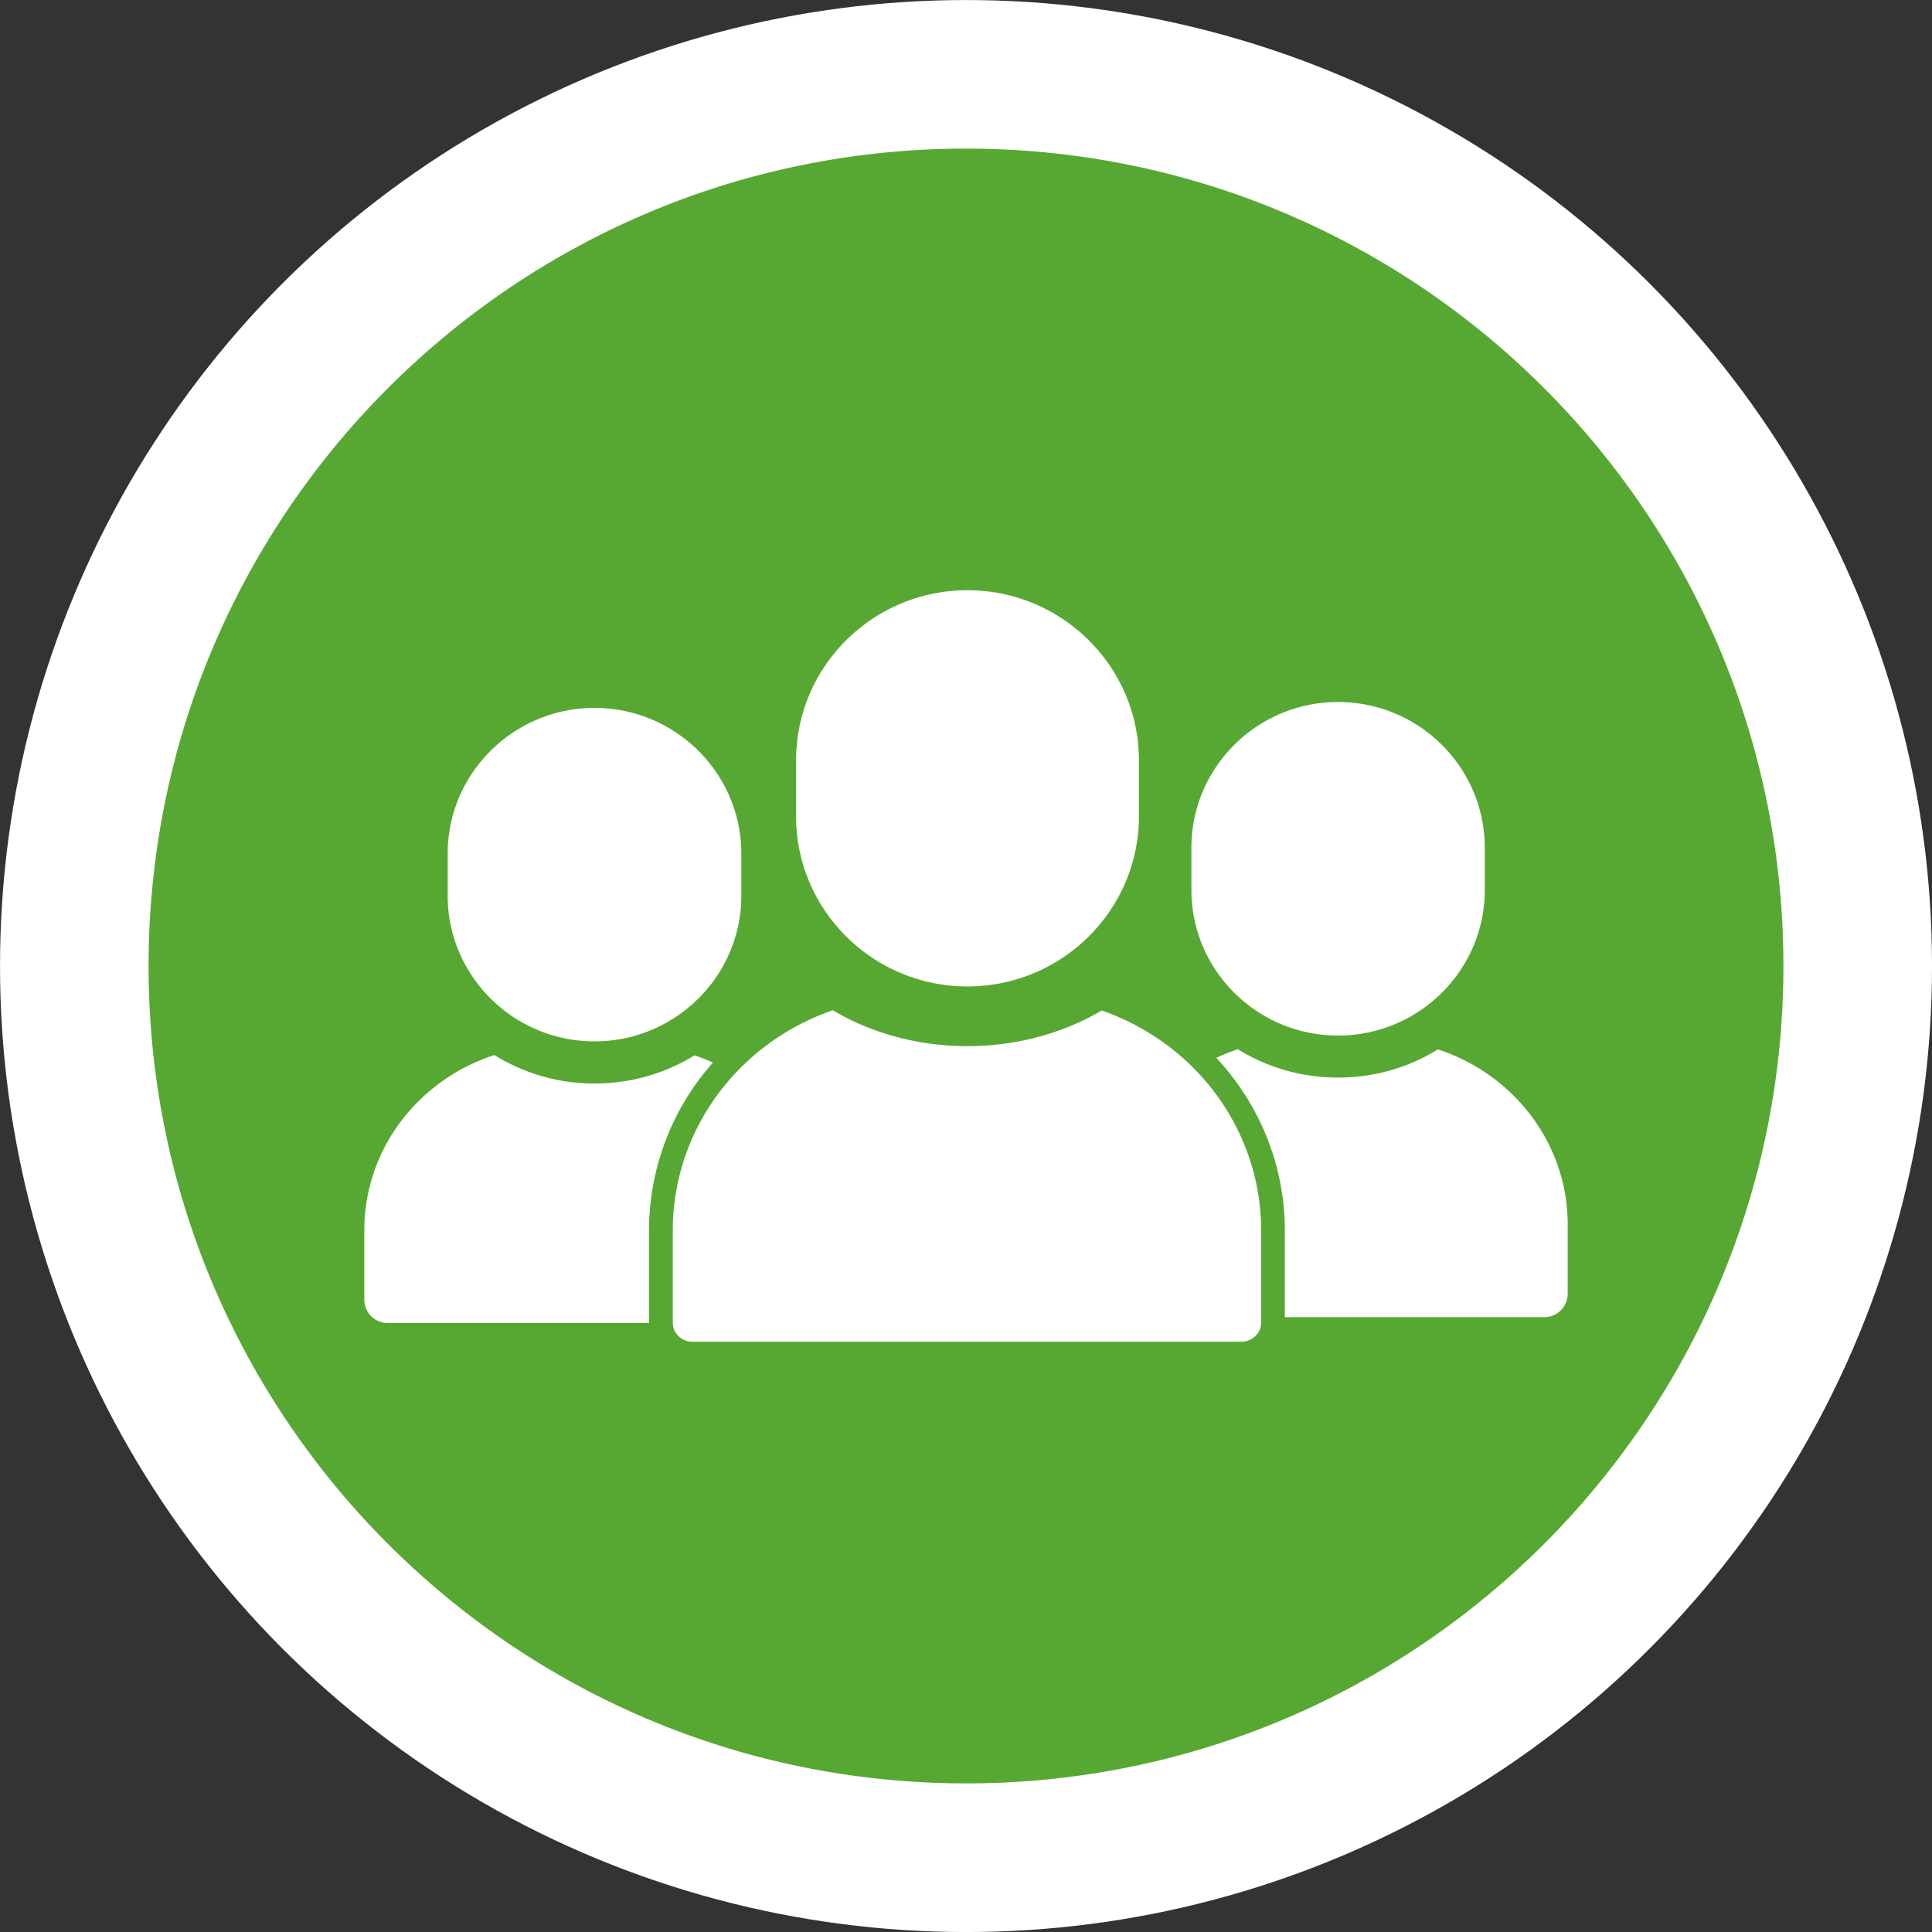
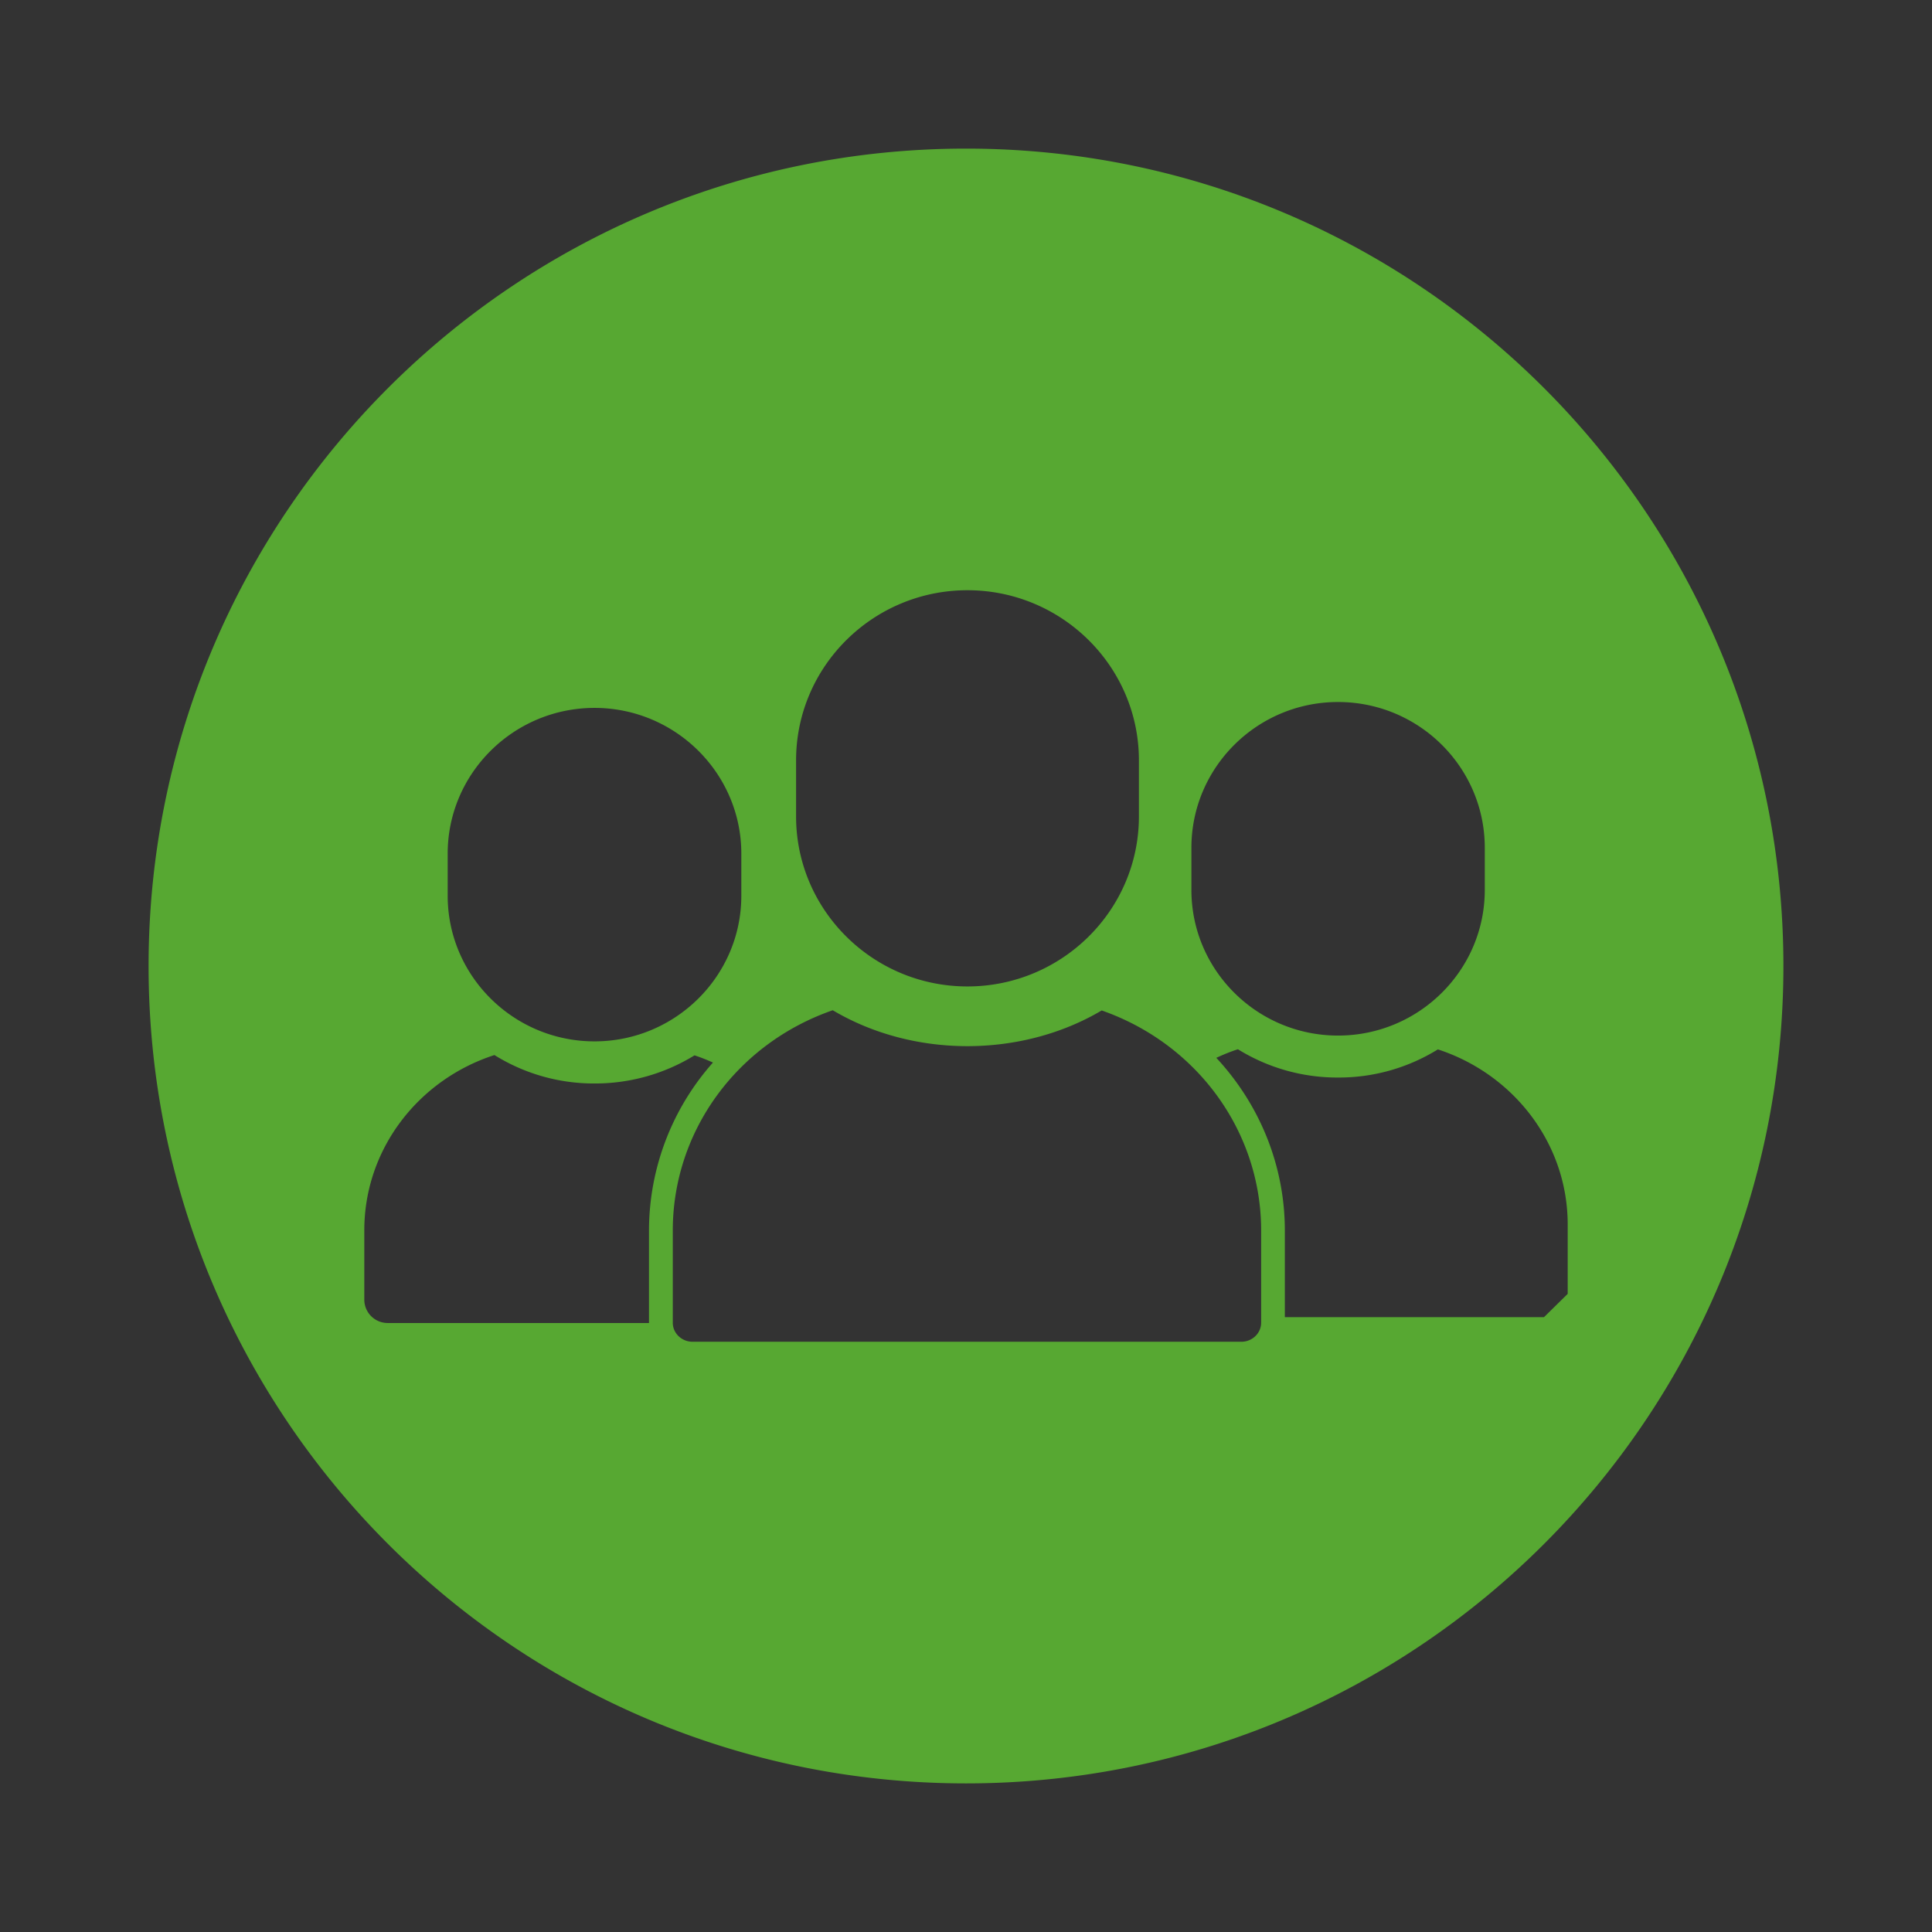
<svg xmlns="http://www.w3.org/2000/svg" viewBox="0 0 100 100">
  <rect x="0" y="0" width="100" height="100" fill="#333333" stroke="none" />
-   <circle cx="50.001" cy="50.002" r="50" fill="#fff" />
-   <path d="M50.003 7.692c-23.367 0-42.312 18.945-42.312 42.309s18.945 42.307 42.312 42.307c23.367 0 42.306-18.943 42.306-42.307S73.37 7.692 50.003 7.692zm11.664 36.189c0-4.163 3.402-7.545 7.59-7.545 4.189 0 7.595 3.382 7.595 7.545v2.184c0 4.15-3.406 7.536-7.595 7.536s-7.59-3.385-7.59-7.536v-2.184zm-20.462-4.528c0-4.853 3.979-8.803 8.869-8.803 4.893 0 8.876 3.95 8.876 8.803v2.905c0 4.853-3.984 8.8-8.876 8.8-4.889 0-8.869-3.947-8.869-8.8v-2.905zm-18.033 4.83c0-4.157 3.414-7.542 7.601-7.542 4.184 0 7.598 3.385 7.598 7.542v2.181c0 4.155-3.414 7.537-7.598 7.537-4.187 0-7.601-3.382-7.601-7.537v-2.181zm-3.094 24.296a1.211 1.211 0 01-1.222-1.205v-3.587c0-4.23 2.821-7.813 6.736-9.078a9.722 9.722 0 005.182 1.472 9.82 9.82 0 005.174-1.456c.328.106.644.234.955.372a13.107 13.107 0 00-3.311 8.697v4.774l.001.011H20.078zm45.198-.012c0 .541-.461.982-1.024.982H35.849c-.566 0-1.026-.442-1.026-.982v-4.774c0-5.136 3.315-9.68 8.28-11.403 4.165 2.475 9.752 2.478 13.921.011 4.947 1.731 8.253 6.272 8.253 11.392v4.774zm14.641-.291H66.503v-4.483c0-3.389-1.319-6.544-3.547-8.94.362-.167.733-.32 1.118-.444a9.763 9.763 0 005.182 1.464 9.727 9.727 0 005.168-1.457c3.901 1.272 6.72 4.854 6.72 9.067v3.587a1.213 1.213 0 01-1.227 1.206z" fill="#57a832" />
+   <path d="M50.003 7.692c-23.367 0-42.312 18.945-42.312 42.309s18.945 42.307 42.312 42.307c23.367 0 42.306-18.943 42.306-42.307S73.37 7.692 50.003 7.692zm11.664 36.189c0-4.163 3.402-7.545 7.59-7.545 4.189 0 7.595 3.382 7.595 7.545v2.184c0 4.15-3.406 7.536-7.595 7.536s-7.59-3.385-7.59-7.536v-2.184zm-20.462-4.528c0-4.853 3.979-8.803 8.869-8.803 4.893 0 8.876 3.95 8.876 8.803v2.905c0 4.853-3.984 8.8-8.876 8.8-4.889 0-8.869-3.947-8.869-8.8v-2.905zm-18.033 4.83c0-4.157 3.414-7.542 7.601-7.542 4.184 0 7.598 3.385 7.598 7.542v2.181c0 4.155-3.414 7.537-7.598 7.537-4.187 0-7.601-3.382-7.601-7.537v-2.181zm-3.094 24.296a1.211 1.211 0 01-1.222-1.205v-3.587c0-4.23 2.821-7.813 6.736-9.078a9.722 9.722 0 005.182 1.472 9.82 9.82 0 005.174-1.456c.328.106.644.234.955.372a13.107 13.107 0 00-3.311 8.697v4.774l.001.011H20.078zm45.198-.012c0 .541-.461.982-1.024.982H35.849c-.566 0-1.026-.442-1.026-.982v-4.774c0-5.136 3.315-9.68 8.28-11.403 4.165 2.475 9.752 2.478 13.921.011 4.947 1.731 8.253 6.272 8.253 11.392v4.774zm14.641-.291H66.503v-4.483c0-3.389-1.319-6.544-3.547-8.94.362-.167.733-.32 1.118-.444a9.763 9.763 0 005.182 1.464 9.727 9.727 0 005.168-1.457c3.901 1.272 6.72 4.854 6.72 9.067v3.587z" fill="#57a832" />
</svg>